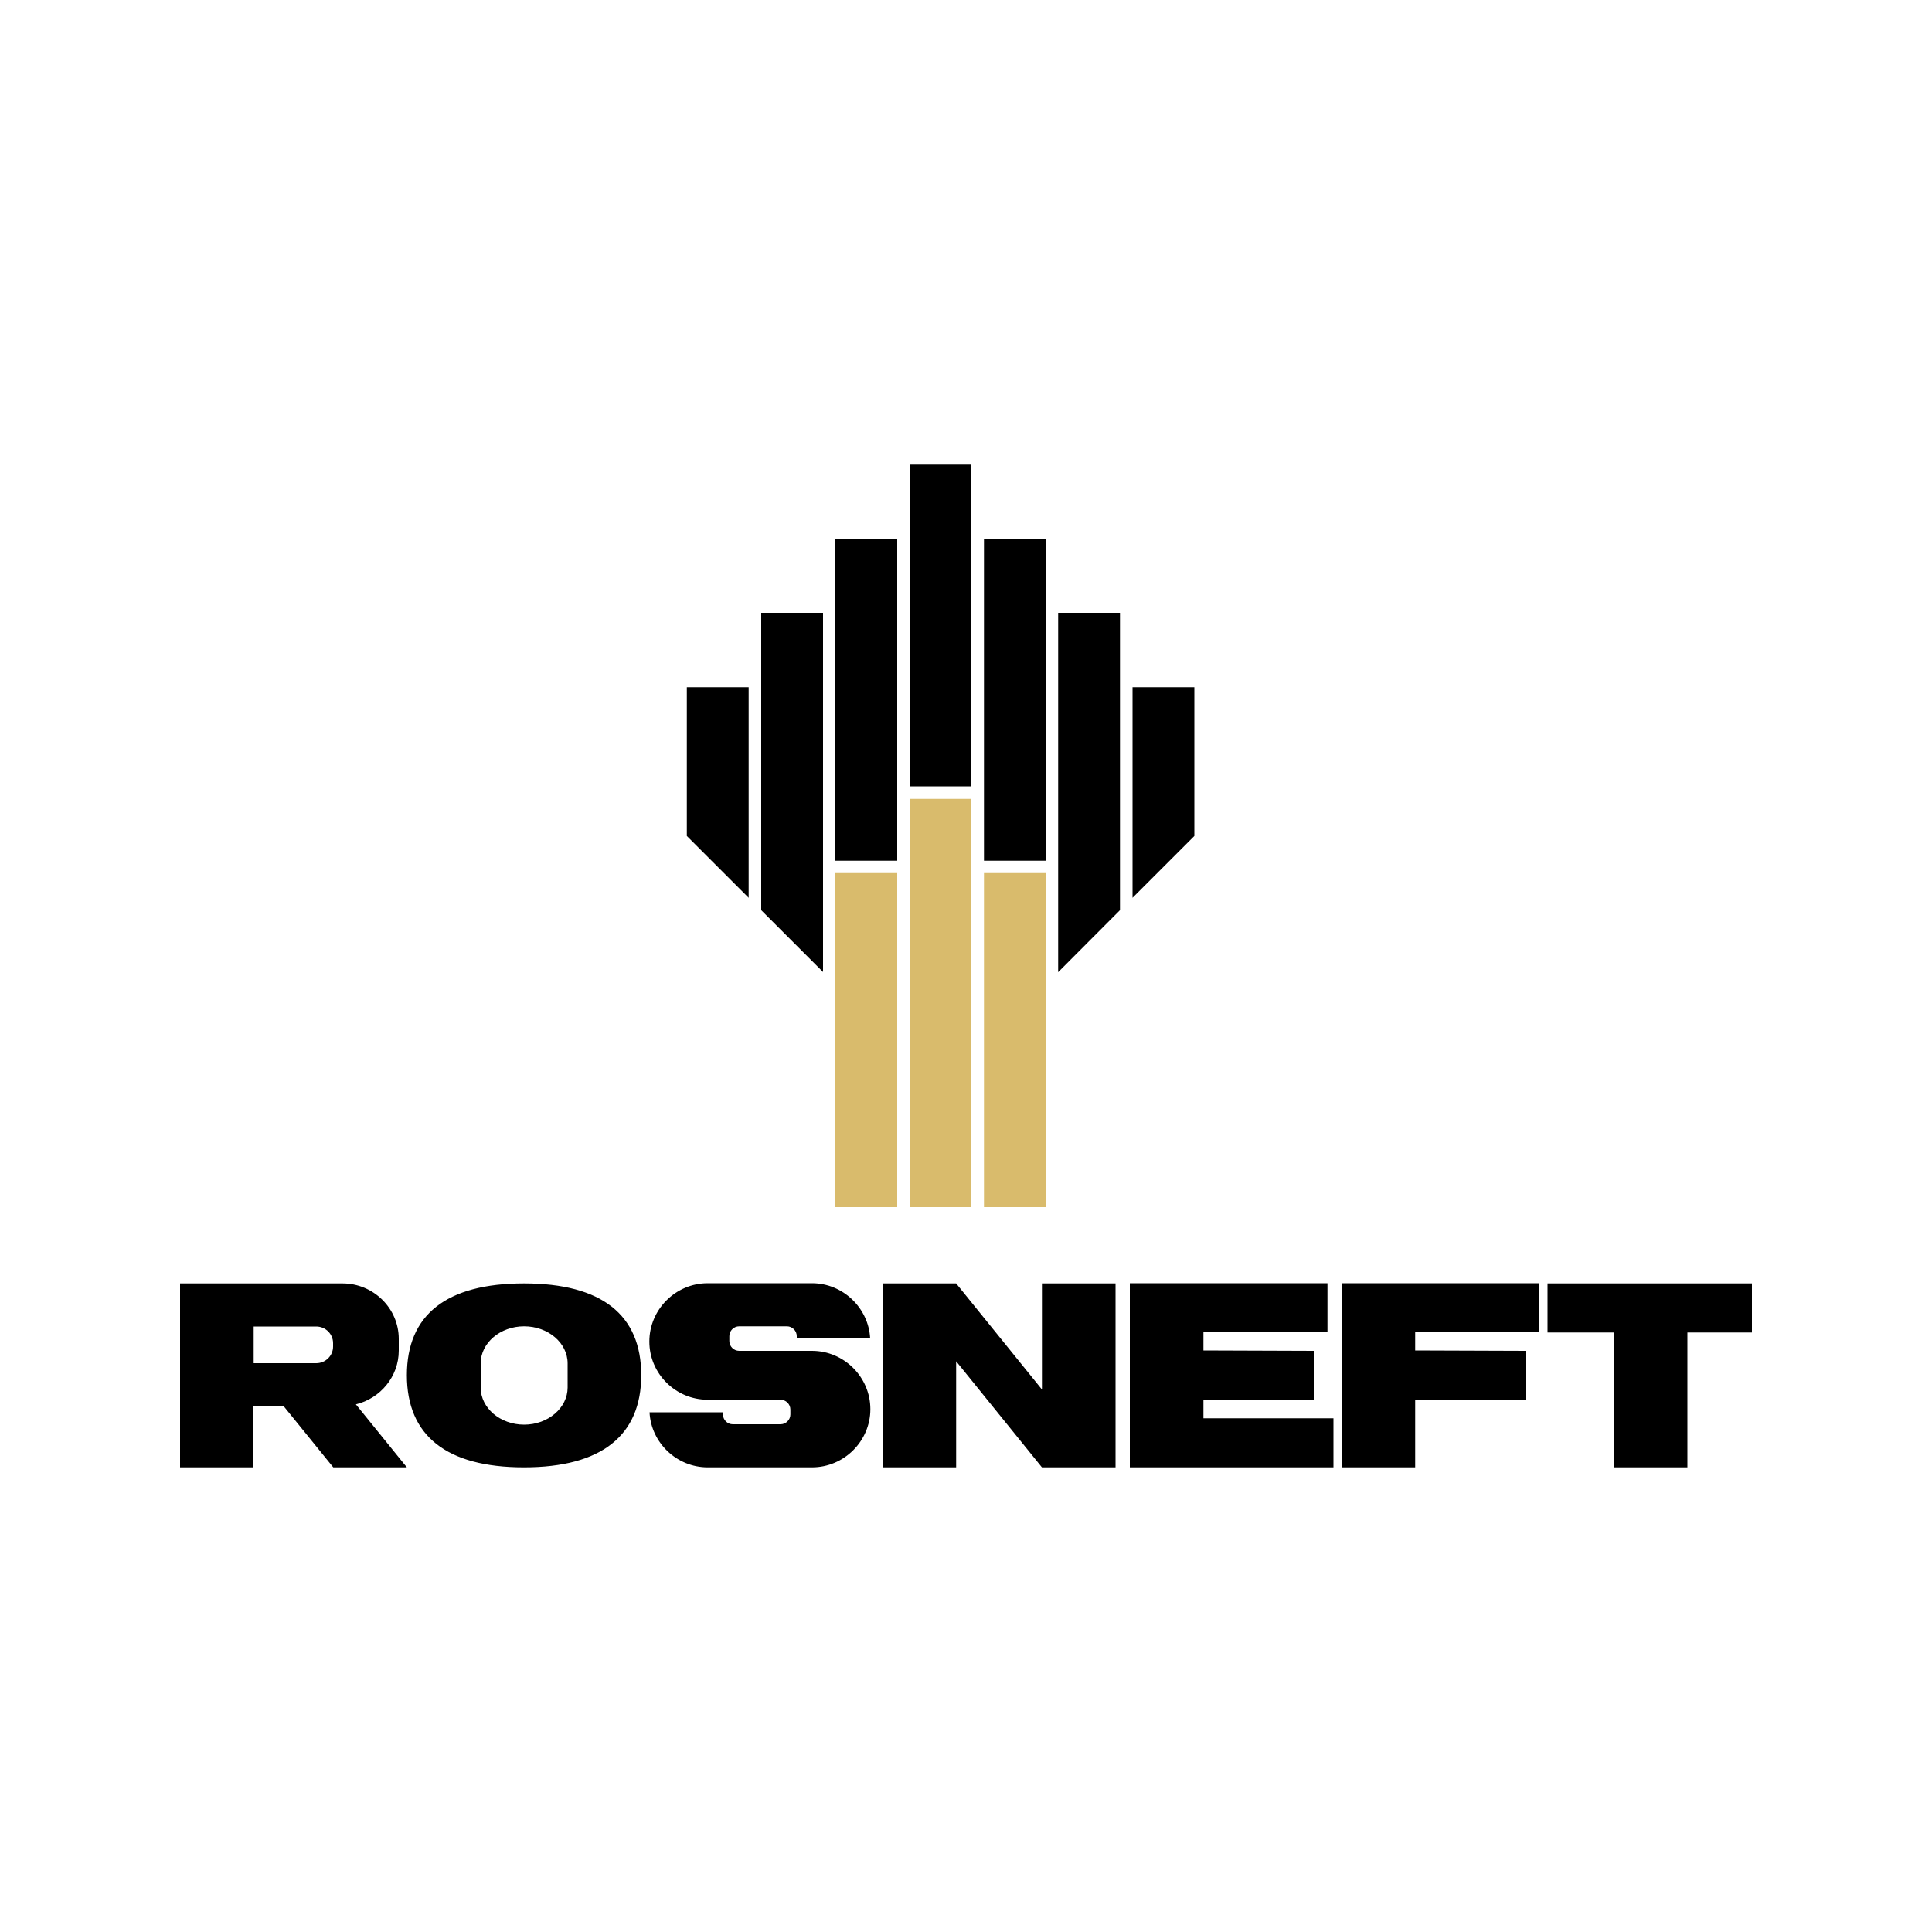
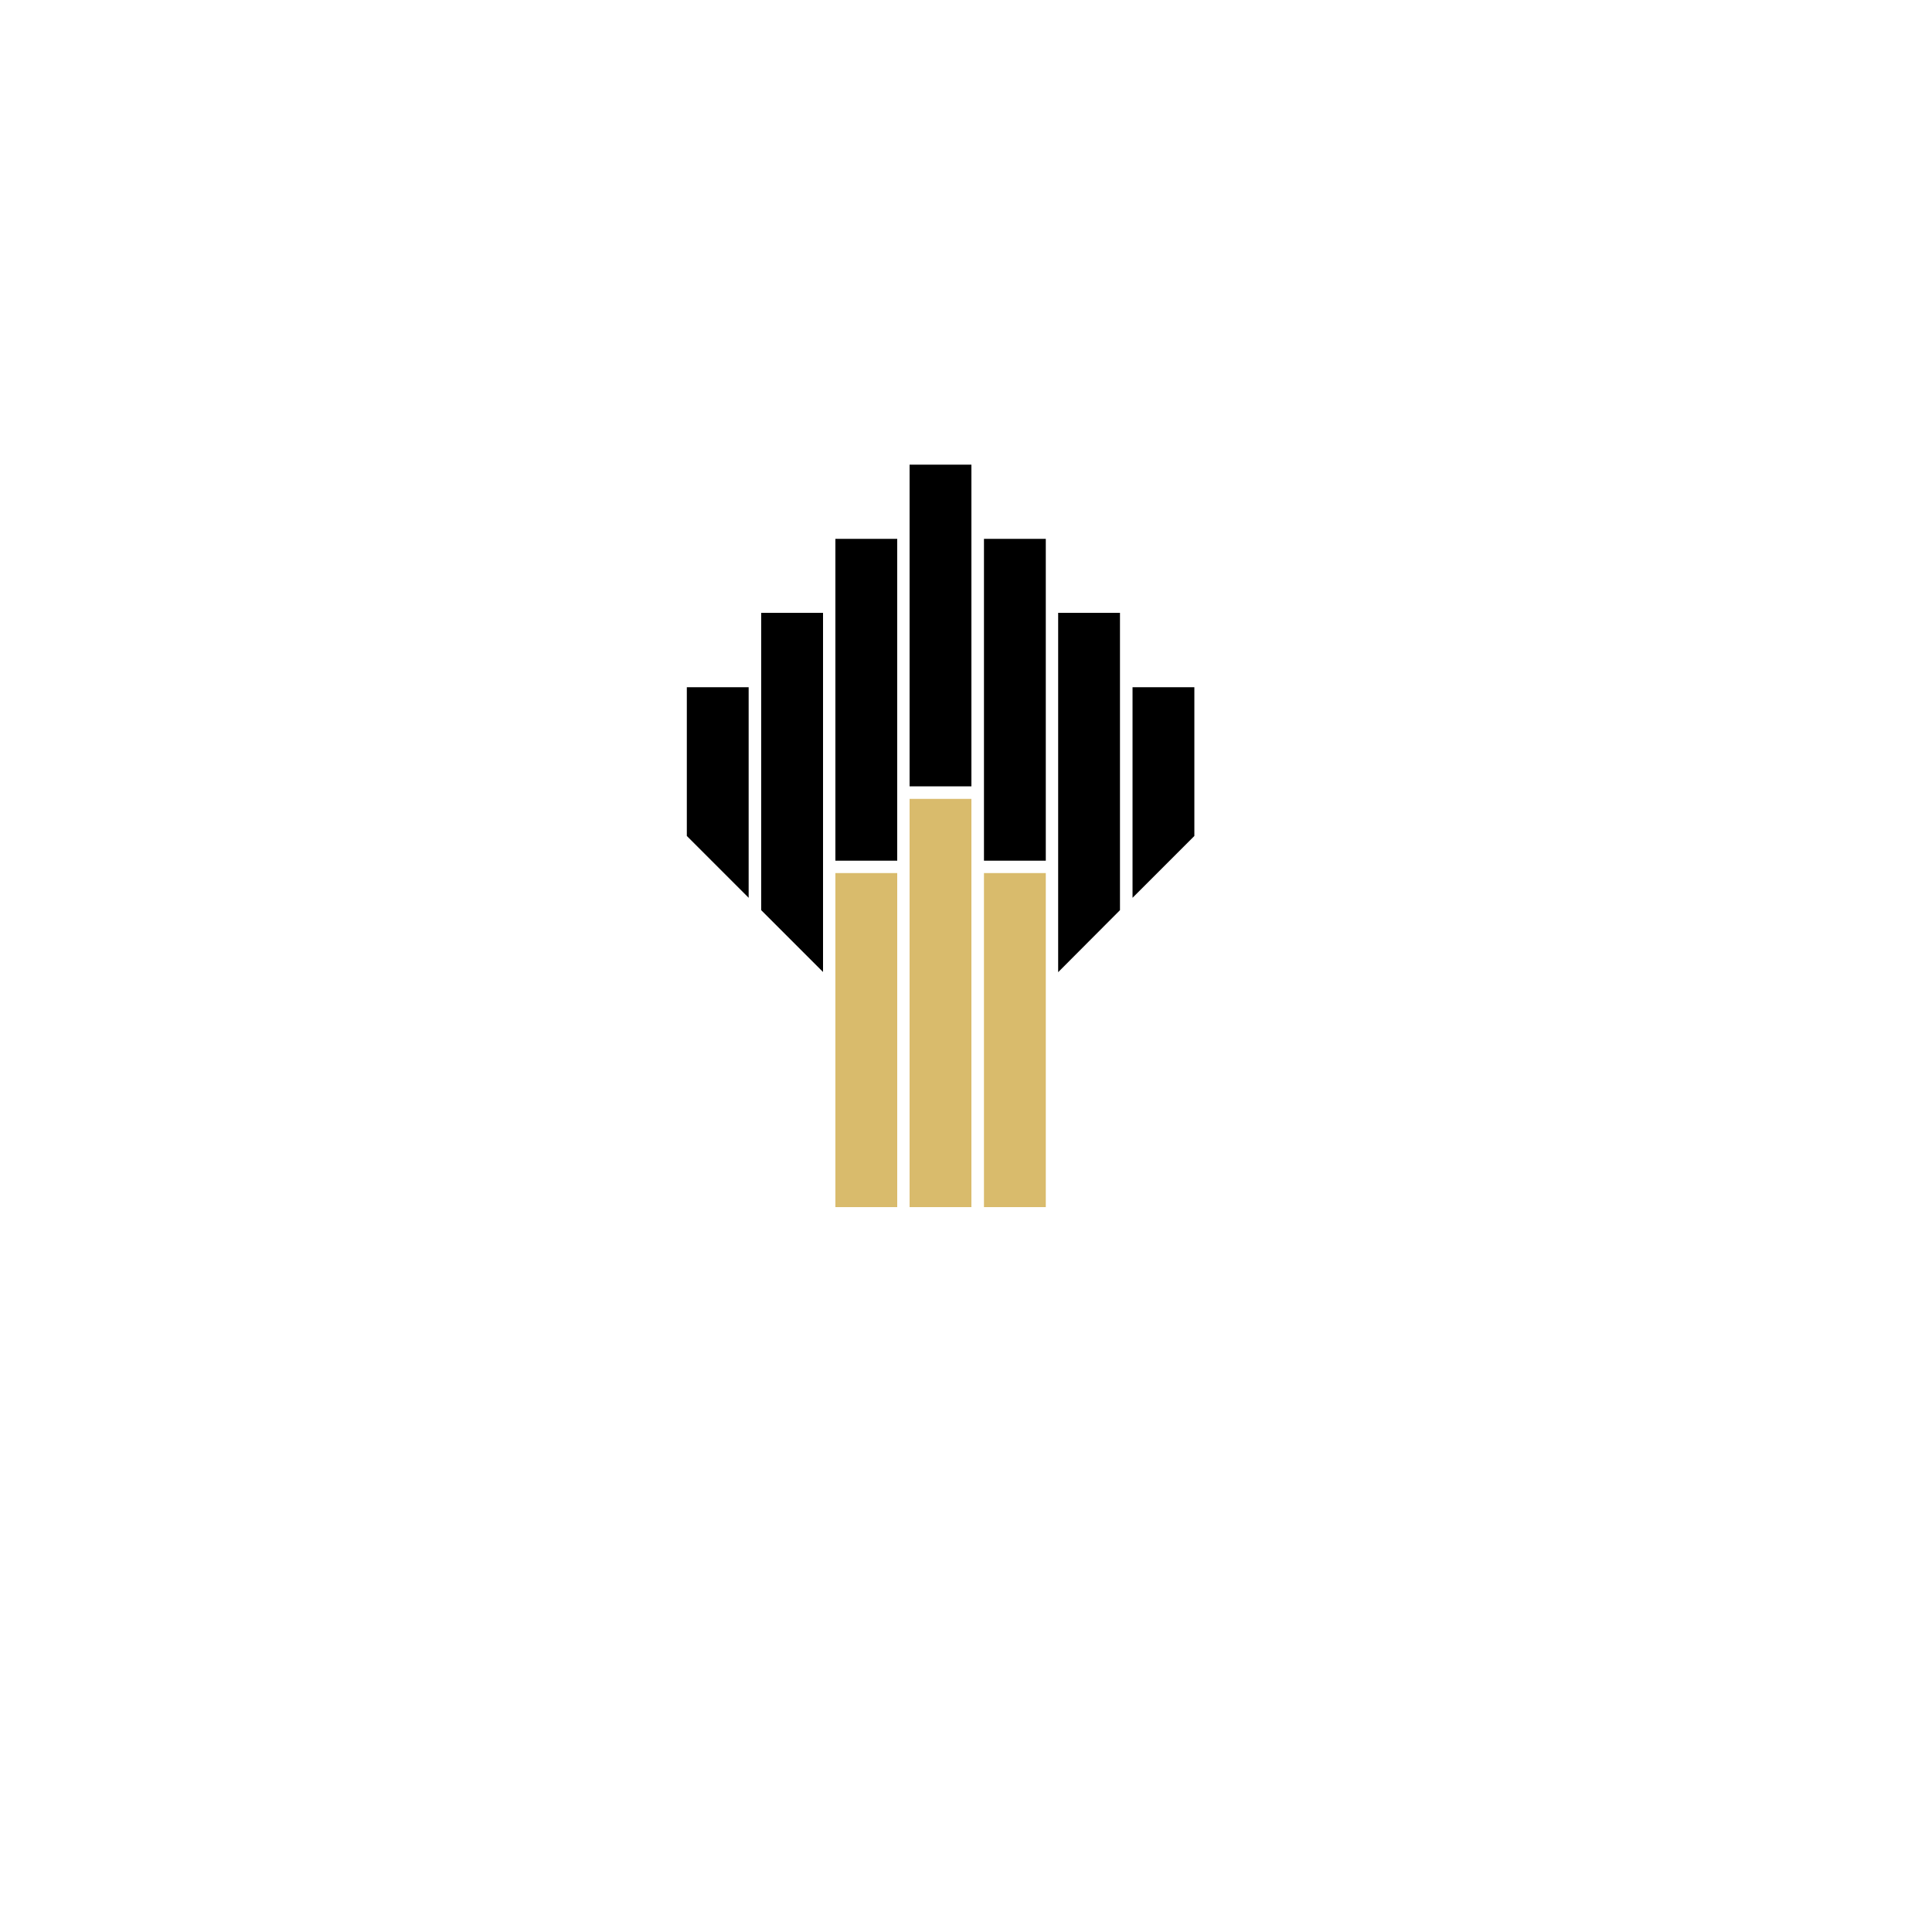
<svg xmlns="http://www.w3.org/2000/svg" version="1.1" id="Layer_1" x="0px" y="0px" viewBox="0 0 1000 1000" style="enable-background:new 0 0 1000 1000;" xml:space="preserve">
  <style type="text/css">
	.st0{fill:#D9BB6C;}
</style>
  <g>
-     <path class="st0" d="M509.3,624.8h32V451.9h-32V624.8z M470.8,624.8h32V413.5h-32V624.8z M432.4,624.8h32V451.9h-32V624.8z" />
+     <path class="st0" d="M509.3,624.8h32V451.9h-32V624.8M470.8,624.8h32V413.5h-32V624.8z M432.4,624.8h32V451.9h-32V624.8z" />
    <path d="M618.2,432.7l-32,32v-109h32 M579.7,471.1l-32,32.1V317.2h32 M509.3,445.5h32V278.9h-32V445.5z M470.8,407h32V240.5h-32   V407z M432.4,445.5h32V278.9h-32V445.5z M426,503.1l-32-32V317.2h32 M355.5,355.7v77l32,32v-109" />
    <g>
-       <path d="M177.3,664.3c16,0,29.1,12.9,29.1,28.7v6.1c0,13.4-9.5,24.7-22.2,27.8l26.4,32.6h-38.1l-25.7-31.7h-15.6v31.7H93.2v-95.2    C92.8,664.3,138,664.3,177.3,664.3 M131.3,705.6h32.4c4.8,0,8.7-3.9,8.7-8.6v-1.8c0-4.7-3.9-8.6-8.7-8.6h-32.4 M366.3,759.5h54    c16.6,0,30.2-13.6,30.2-30.1c0-16.6-13.6-30.2-30.2-30.2h-37.7c-2.8,0-5.1-2.3-5.1-5.1v-2.5c0-2.8,2.3-5.1,5.1-5.1h24.7    c2.8,0,5.1,2.3,5.1,5.1v1.2h38c-0.8-15.8-14.1-28.6-30.1-28.6h-54c-16.6,0-30.2,13.6-30.2,30.2c0,16.6,13.6,30.1,30.2,30.1H404    c2.8,0,5.1,2.3,5.1,5.1v2.5c0,2.8-2.3,5.1-5.1,5.1h-24.7c-2.8,0-5.1-2.3-5.1-5.1V731h-38C337,746.8,350.3,759.5,366.3,759.5     M539.3,759.5h38.1v-95.2h-38.1v54.9l-44.4-54.9h-38.1v95.2h38.1v-54.9 M694.4,759.5h38.1v-34.9h57.1v-25.4l-57.1-0.2v-9.4h64.2    v-25.4H694.4 M210.6,711.8c0,31.2,20.4,47.7,60.6,47.7c40.3,0,60.7-16.6,60.7-47.7c0-31.2-20.4-47.5-60.7-47.5    C231,664.3,210.6,680.6,210.6,711.8 M271.3,686.5c12.4,0,22.5,8.6,22.5,19.2v12.5c0,10.5-10.1,19.2-22.5,19.2    c-12.4,0-22.5-8.6-22.5-19.2v-12.5C248.8,695.1,258.9,686.5,271.3,686.5 M584.8,759.5h105.4v-25.4h-67.3v-9.5h57.1v-25.4    l-57.1-0.2v-9.4h64.2v-25.4H584.8 M835.3,759.5h38.1v-69.8h33.4v-25.4H801v25.4h34.4" />
-     </g>
+       </g>
  </g>
</svg>